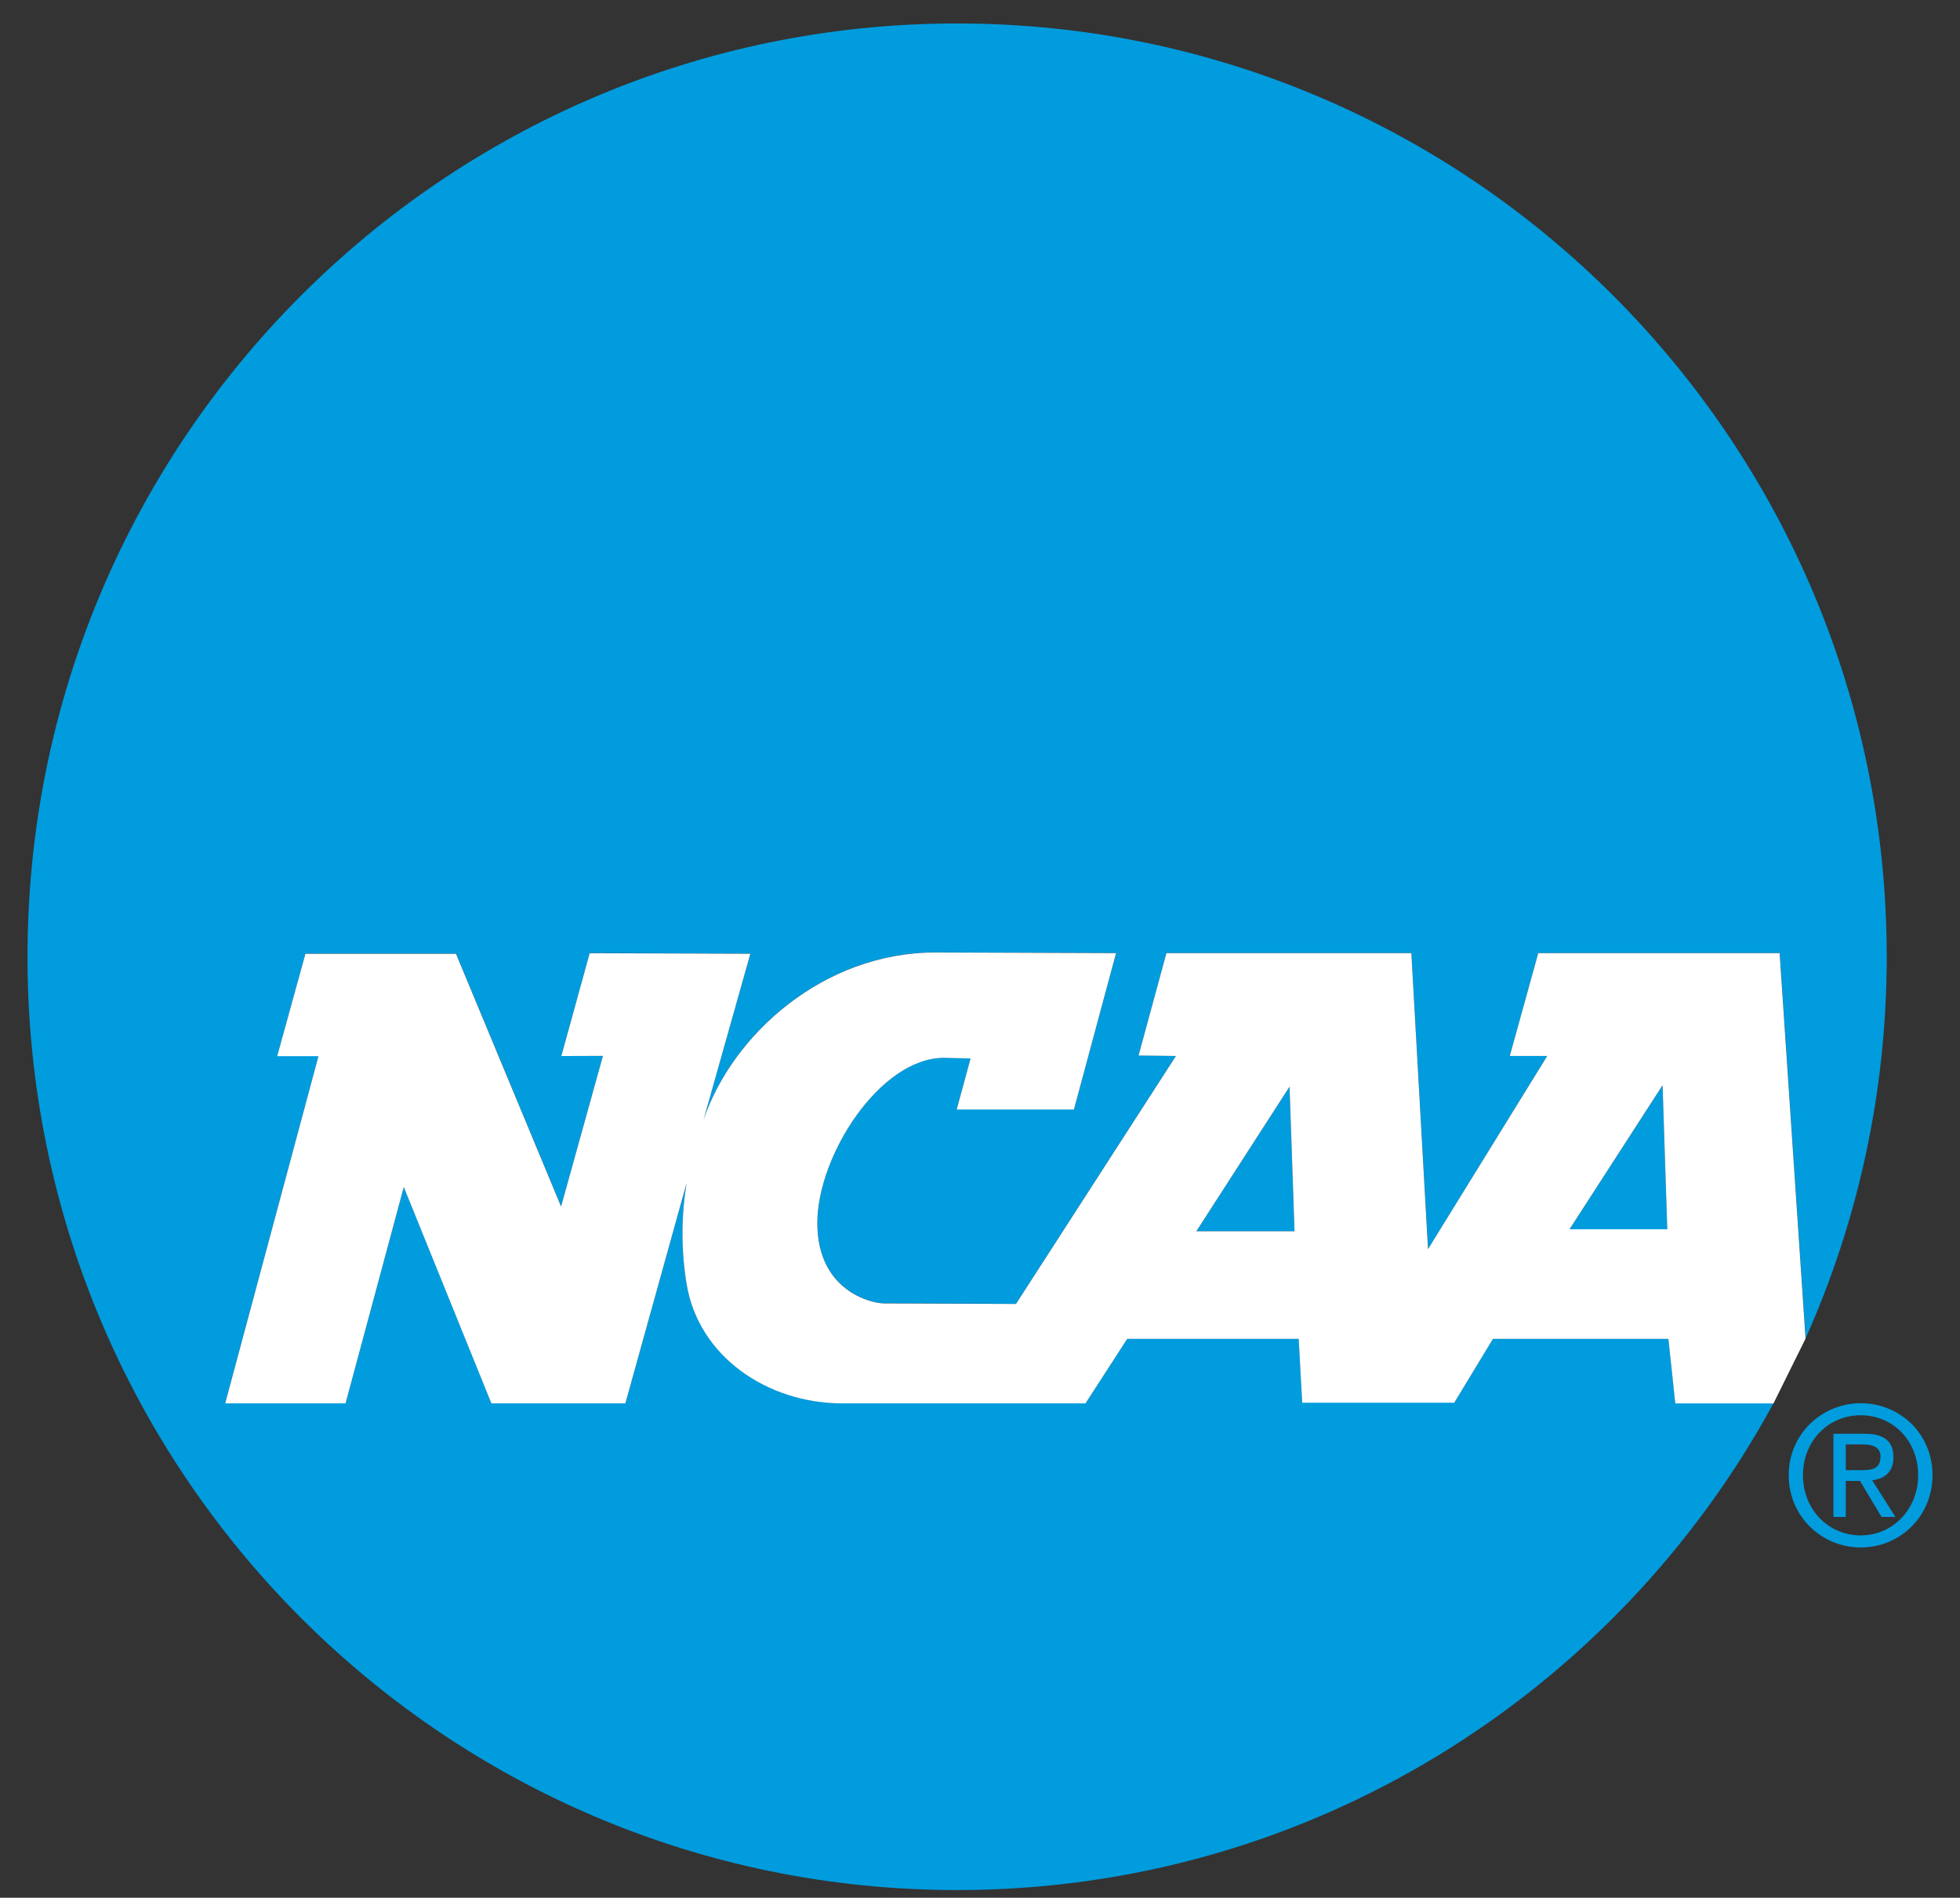
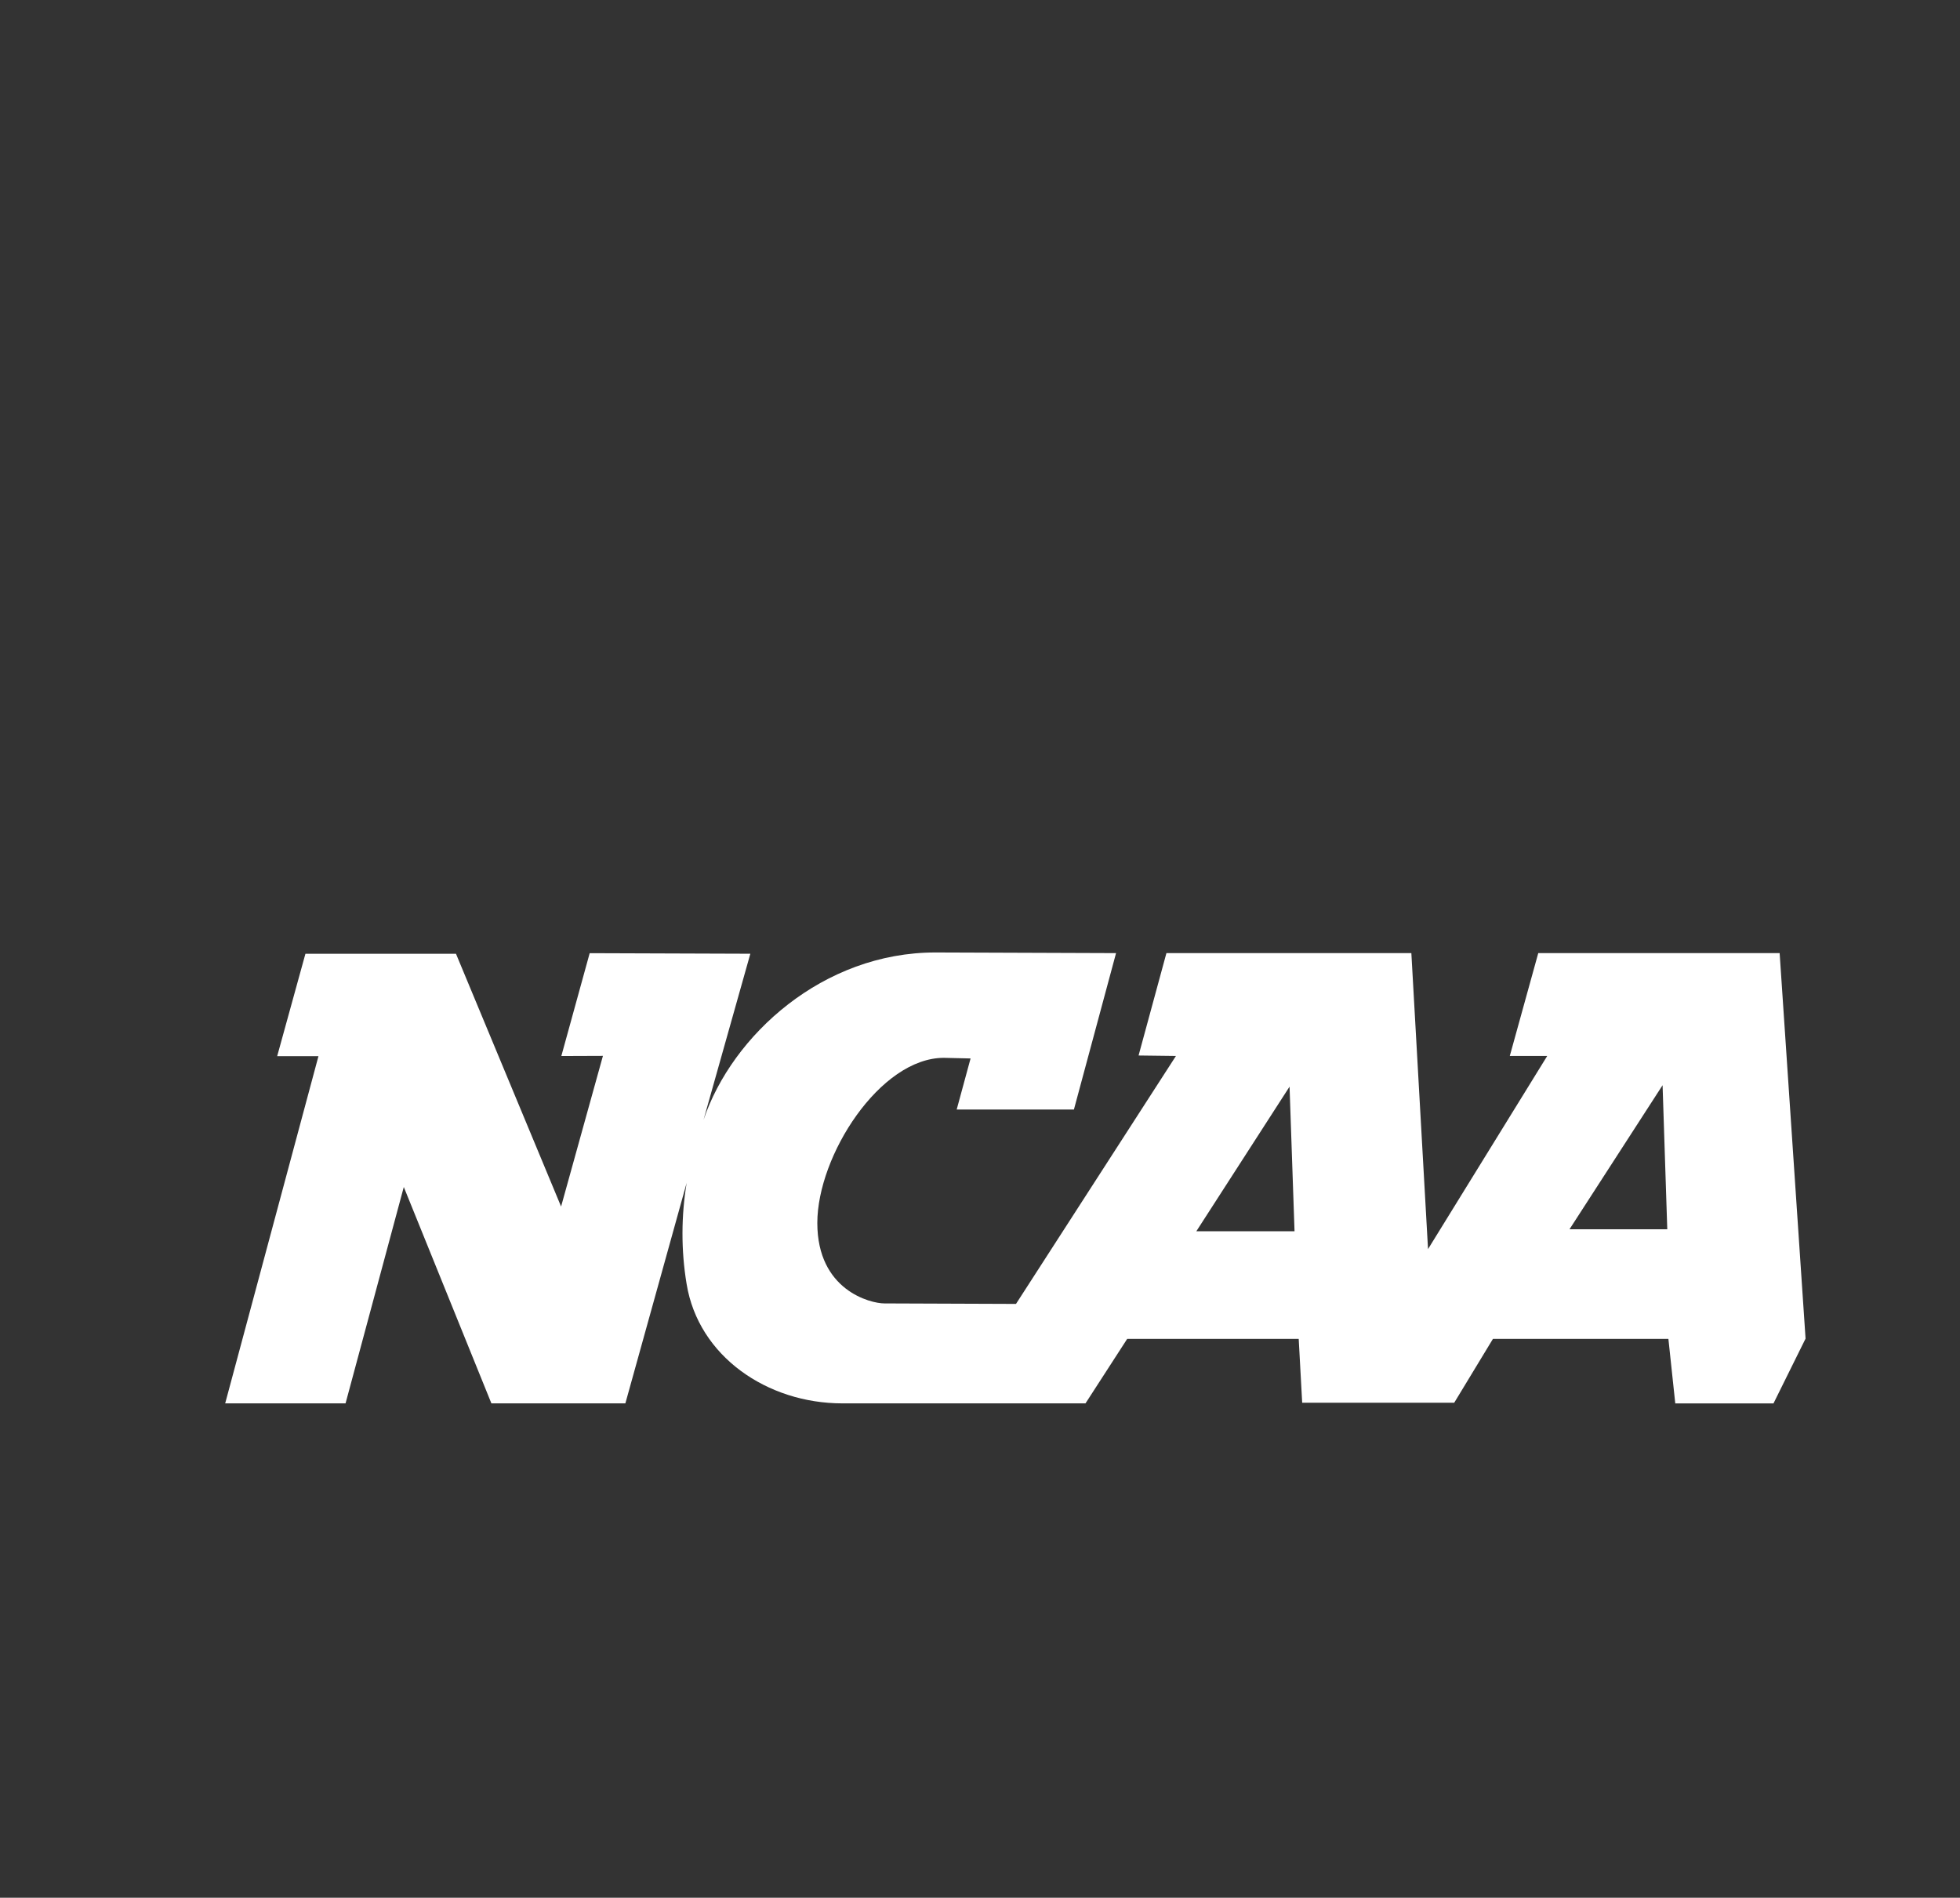
<svg xmlns="http://www.w3.org/2000/svg" width="63" height="61" viewBox="0 0 63 61" fill="none">
  <rect x="0" y="0" width="63" height="61" fill="#333333" stroke="none" />
-   <path fill-rule="evenodd" clip-rule="evenodd" d="M30.764 0.754C14.262 0.754 0.884 14.187 0.884 30.755C0.884 47.323 14.262 60.754 30.764 60.754C42.087 60.754 51.938 54.427 57.006 45.105H53.849L53.628 43.029H47.989L46.745 45.082H41.858L41.746 43.029H36.234L34.892 45.105H27.077C24.663 45.105 22.451 43.591 22.071 41.267C21.889 40.176 21.901 39.073 22.073 38.015L20.103 45.102H15.797C15.797 45.102 13.526 39.494 12.981 38.149C12.597 39.574 11.108 45.104 11.108 45.104H7.239L10.238 33.943H8.911L9.818 30.652H14.658L18.037 38.777L19.381 33.934L18.045 33.938L18.956 30.633L24.119 30.651L22.615 35.988C23.538 33.265 26.456 30.612 30.068 30.612L35.875 30.633L34.52 35.66H30.752C30.752 35.66 31.054 34.552 31.199 34.018L30.34 33.999C28.288 33.999 26.273 37.142 26.273 39.307C26.273 41.472 27.981 41.892 28.426 41.892L32.659 41.908L37.799 33.938L36.599 33.924L37.494 30.633H45.366L45.904 40.147L49.733 33.938H48.53L49.446 30.633H57.206L58.039 43.016C59.712 39.271 60.645 35.12 60.645 30.75C60.643 14.187 47.265 0.754 30.764 0.754Z" fill="#009CDE" />
-   <path fill-rule="evenodd" clip-rule="evenodd" d="M53.591 39.515L53.44 34.884L50.448 39.515H53.591Z" fill="#009CDE" />
-   <path fill-rule="evenodd" clip-rule="evenodd" d="M41.61 39.577L41.45 34.931L38.454 39.577H41.61Z" fill="#009CDE" />
  <path fill-rule="evenodd" clip-rule="evenodd" d="M57.205 30.637H49.444L48.529 33.943H49.732L45.901 40.151L45.365 30.637H37.492L36.597 33.928L37.798 33.943L32.657 41.913L28.425 41.897C27.981 41.897 26.271 41.477 26.271 39.312C26.271 37.146 28.288 34.003 30.338 34.003L31.197 34.023C31.053 34.556 30.751 35.664 30.751 35.664H34.519L35.873 30.637L30.067 30.616C26.455 30.616 23.536 33.27 22.614 35.995L24.118 30.657L18.954 30.639L18.043 33.945L19.38 33.94L18.035 38.783L14.657 30.659H9.817L8.909 33.95H10.236L7.238 45.11H11.107C11.107 45.11 12.594 39.58 12.979 38.155C13.525 39.501 15.795 45.11 15.795 45.11H20.101L22.071 38.022C21.897 39.078 21.888 40.182 22.07 41.274C22.45 43.597 24.66 45.11 27.075 45.11H34.891L36.232 43.036H41.744L41.856 45.089H46.743L47.988 43.036H53.627L53.848 45.111H57.005L58.036 43.028L57.203 30.644L57.205 30.637ZM50.448 39.514L53.44 34.883L53.591 39.514H50.448ZM41.45 34.929L38.454 39.577H41.61L41.45 34.929Z" fill="white" />
-   <path fill-rule="evenodd" clip-rule="evenodd" d="M59.327 47.602H59.785L60.479 48.761H60.925L60.178 47.583C60.565 47.534 60.861 47.326 60.861 46.847C60.861 46.32 60.553 46.086 59.931 46.086H58.931V48.761H59.329V46.429H59.871C60.149 46.429 60.445 46.491 60.445 46.821C60.445 47.233 60.143 47.257 59.805 47.257H59.329V47.601L59.327 47.602ZM59.811 49.742C61.054 49.742 62.116 48.761 62.116 47.417C62.116 46.073 61.054 45.105 59.811 45.105C58.569 45.105 57.494 46.086 57.494 47.417C57.494 48.748 58.556 49.742 59.811 49.742ZM57.952 47.417C57.952 46.32 58.765 45.492 59.81 45.492C60.854 45.492 61.655 46.32 61.655 47.417C61.655 48.513 60.839 49.354 59.81 49.354C58.78 49.354 57.952 48.533 57.952 47.417Z" fill="#009CDE" />
</svg>